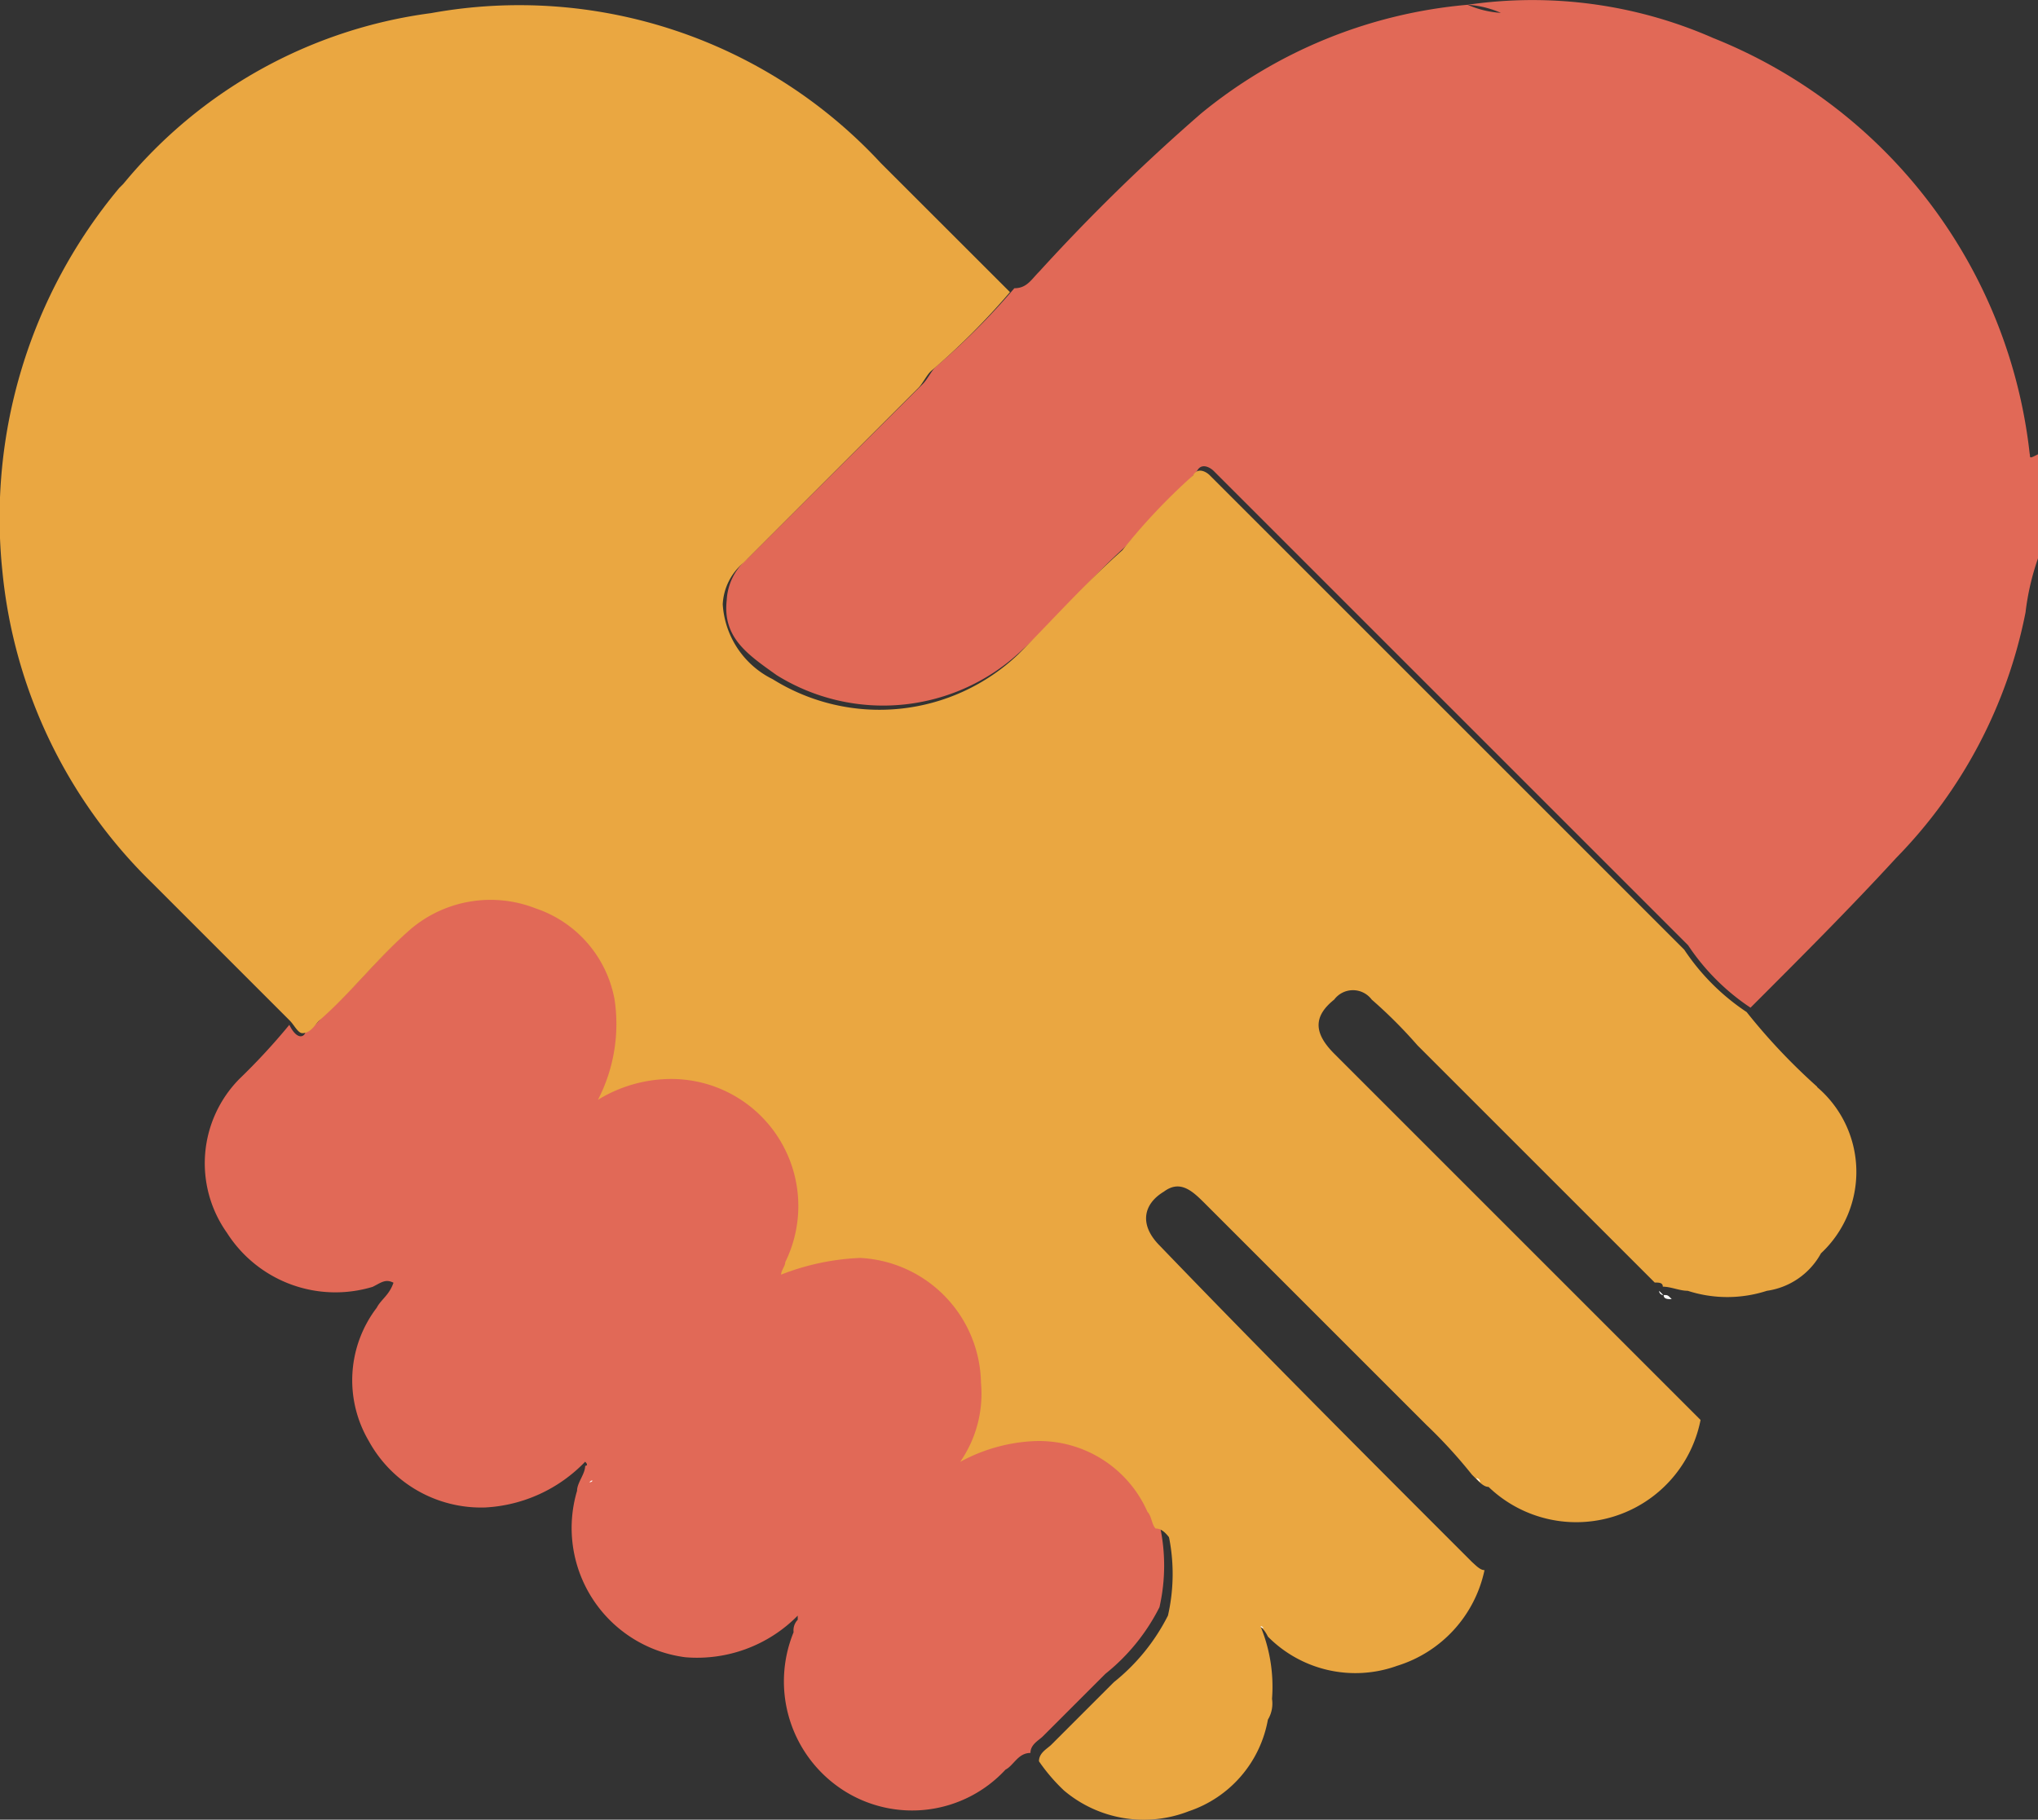
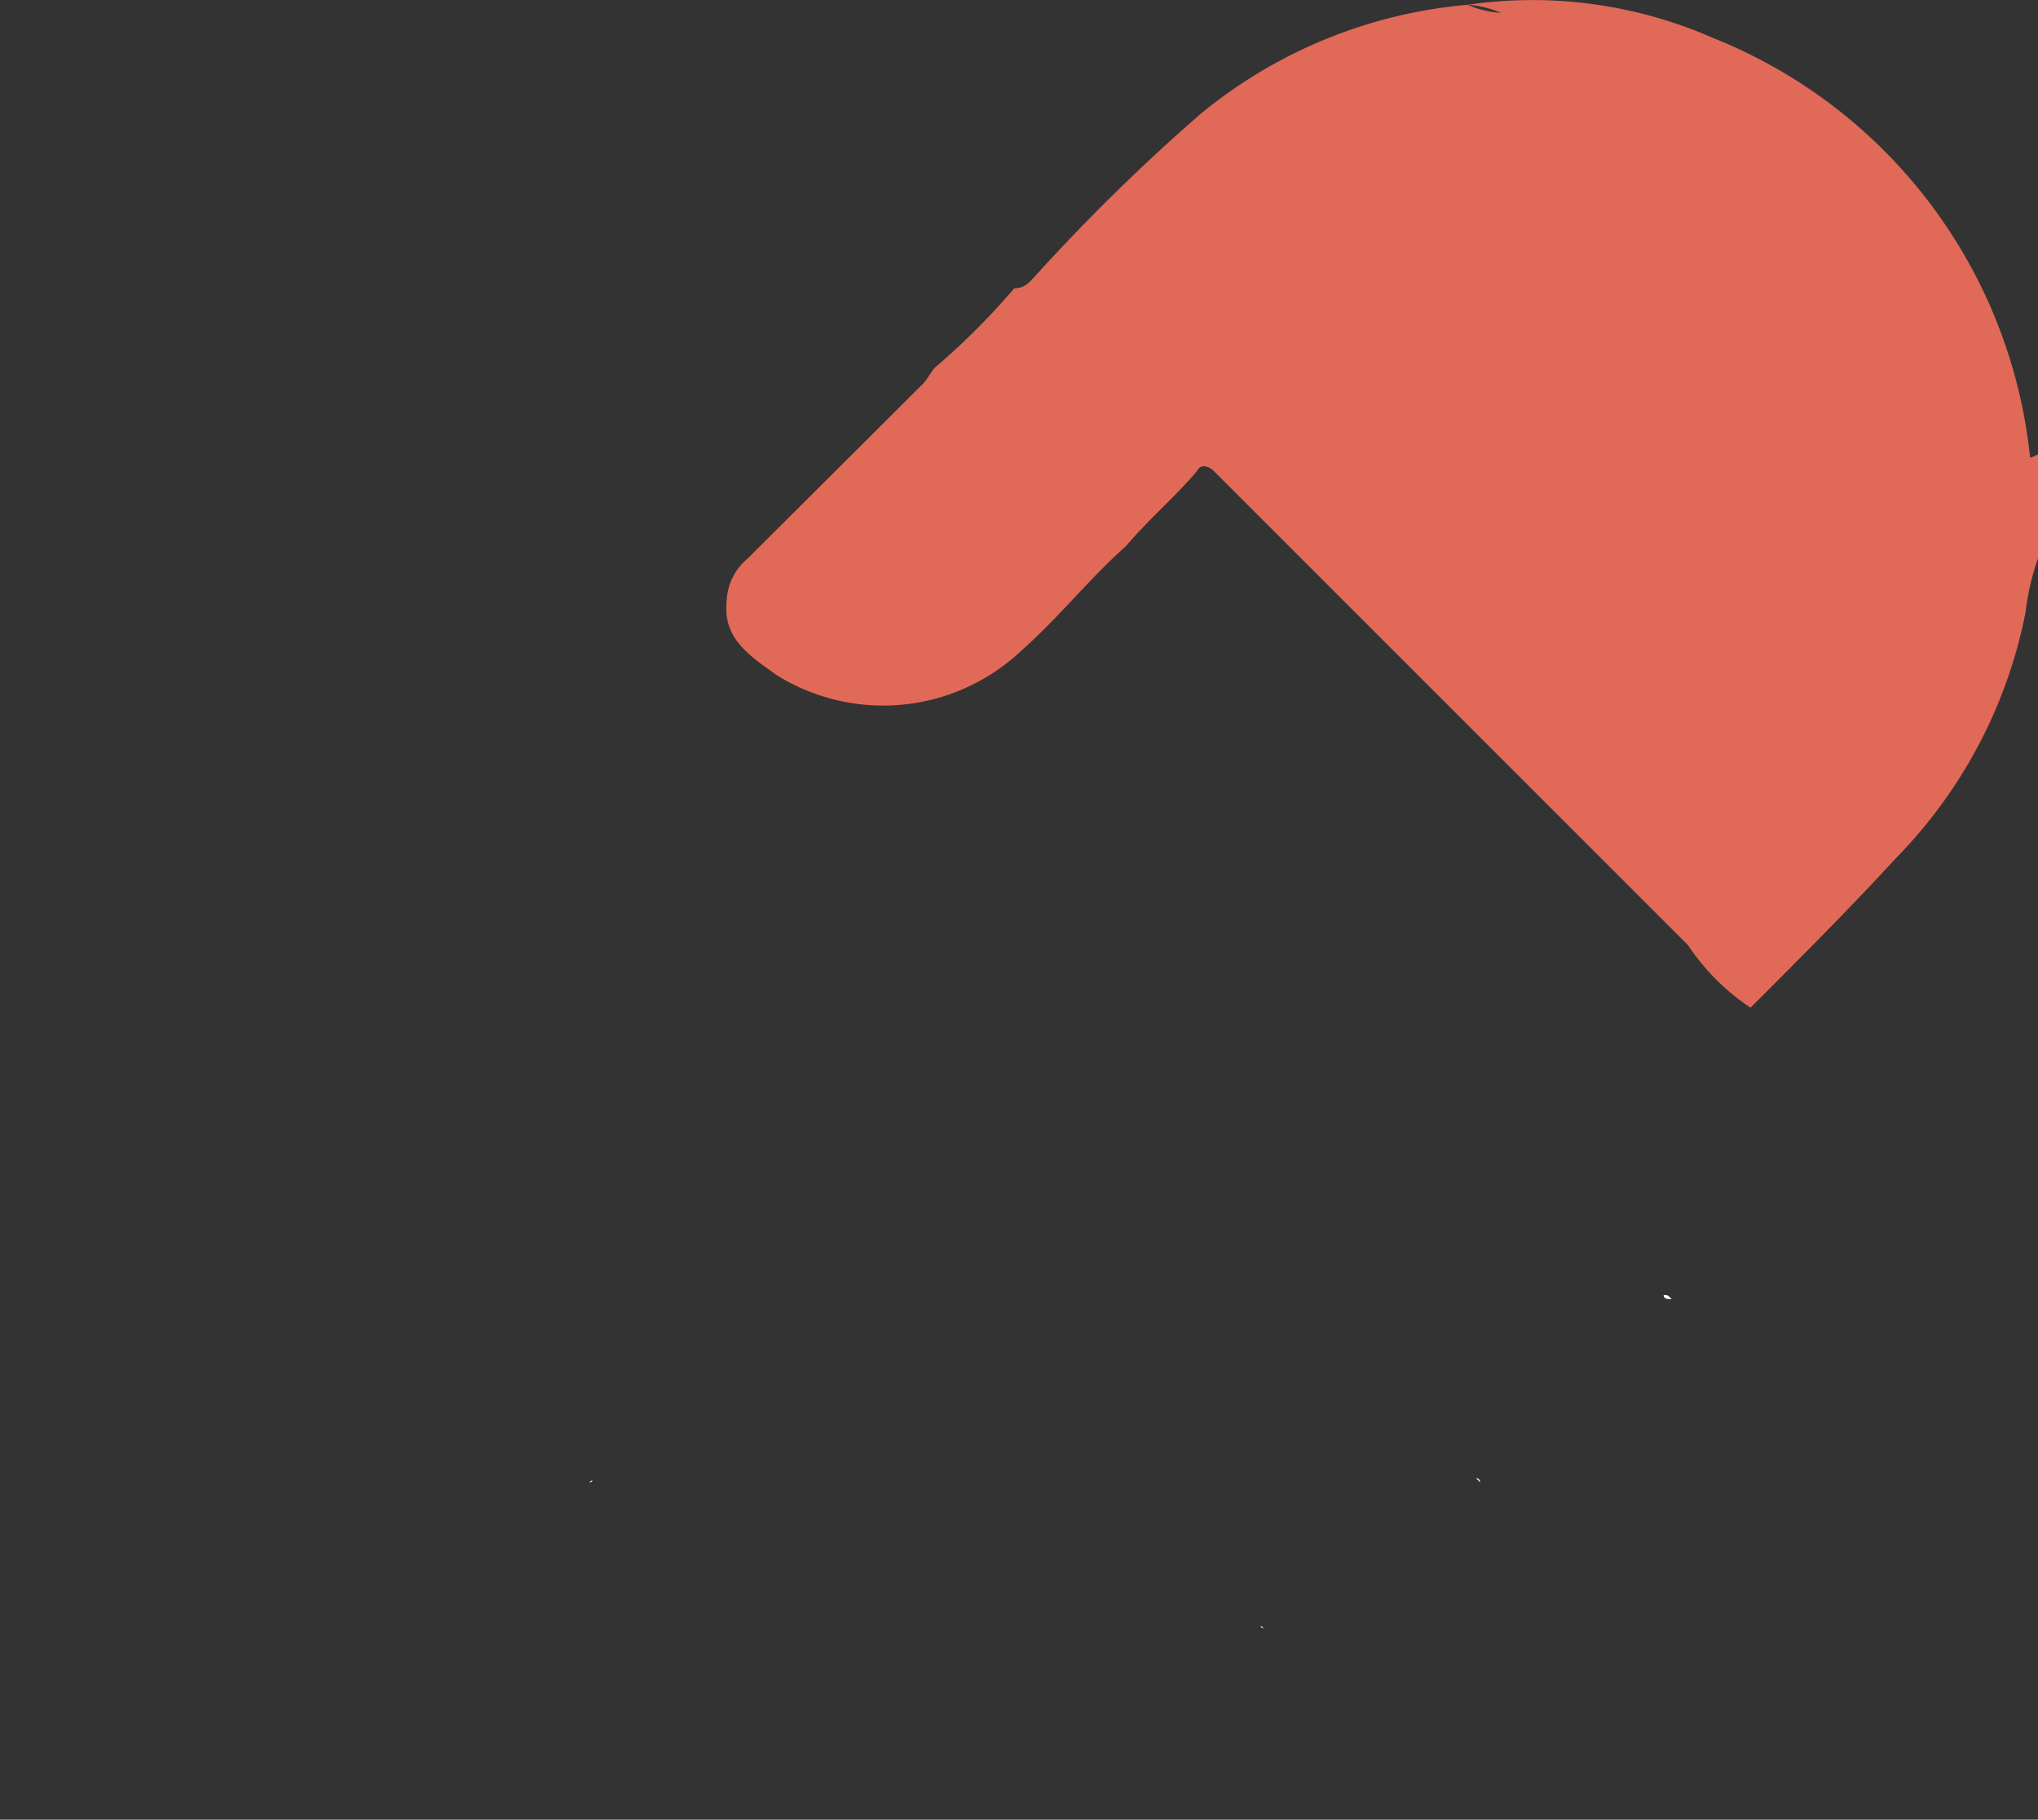
<svg xmlns="http://www.w3.org/2000/svg" id="Group_5544" data-name="Group 5544" width="25.167" height="22.475" viewBox="0 0 25.167 22.475">
  <rect x="0" y="0" width="25.167" height="22.475" fill="#333333" stroke="none" />
  <defs>
    <clipPath id="clip-path">
      <rect id="Rectangle_11604" data-name="Rectangle 11604" width="25.167" height="22.475" fill="none" />
    </clipPath>
  </defs>
  <g id="Group_5543" data-name="Group 5543" clip-path="url(#clip-path)">
    <path id="Path_74793" data-name="Path 74793" d="M33.542,5.611A6.273,6.273,0,0,0,29.634.47,5.546,5.546,0,0,0,26.6.059a1.21,1.21,0,0,1,.411.1,1.21,1.21,0,0,1-.411-.1A6.006,6.006,0,0,0,23.311,1.4a23.869,23.869,0,0,0-2,1.954c-.1.1-.154.206-.308.206a8.762,8.762,0,0,1-.977.977c-.051.051-.1.154-.154.206L17.708,6.9a.714.714,0,0,0-.257.514c-.051.463.257.668.617.925A2.488,2.488,0,0,0,21.1,8.027c.463-.411.823-.874,1.285-1.285.257-.308.617-.617.874-.925.051-.1.154-.051.206,0l.1.1,5.552,5.552.206.206a2.754,2.754,0,0,0,.771.771c.617-.617,1.234-1.234,1.8-1.851A5.983,5.983,0,0,0,33.49,7.564a3.139,3.139,0,0,1,.154-.668V5.611c-.1.051-.1.051-.1,0" transform="translate(-8.477 0)" fill="#e16957" />
-     <path id="Path_74794" data-name="Path 74794" d="M6.174,23.157c.1,0,.154-.1.206-.154.411-.36.72-.771,1.131-1.131a1.526,1.526,0,0,1,1.542-.257,1.465,1.465,0,0,1,.977,1.131,2.04,2.04,0,0,1-.206,1.234,1.733,1.733,0,0,1,.874-.257,1.569,1.569,0,0,1,1.439,2.262c0,.051-.051.1-.051.154a.05.05,0,0,1-.051.051.05.05,0,0,0,.051-.051,3.006,3.006,0,0,1,.977-.206,1.572,1.572,0,0,1,1.491,1.542,1.478,1.478,0,0,1-.257.977,2.1,2.1,0,0,1,.925-.257,1.464,1.464,0,0,1,1.388.874c.051.051.051.154.1.206a2.311,2.311,0,0,1,0,1.028,2.486,2.486,0,0,1-.668.823l-.771.771c-.051.051-.154.1-.154.206-.154,0-.206.154-.308.206a1.571,1.571,0,0,1-2,.257,1.6,1.6,0,0,1-.617-1.954.189.189,0,0,1,.051-.154v-.051a1.745,1.745,0,0,1-1.388.514,1.61,1.61,0,0,1-1.337-2.056c0-.1.1-.206.1-.308,0,0,.051,0,0-.051a1.846,1.846,0,0,1-1.234.565,1.582,1.582,0,0,1-1.439-.823,1.477,1.477,0,0,1,.1-1.645c.051-.1.154-.154.206-.308-.1-.051-.154,0-.257.051a1.588,1.588,0,0,1-1.8-.668,1.484,1.484,0,0,1,.154-1.9,7.907,7.907,0,0,0,.617-.668c.1.206.206.154.206.051m1.234,3.29h0" transform="translate(-2.392 -10.452)" fill="#e16957" />
    <path id="Path_74795" data-name="Path 74795" d="M40.156,31.214" transform="translate(-19.512 -15.167)" fill="#eaa741" />
    <path id="Path_74796" data-name="Path 74796" d="M39.956,31.114" transform="translate(-19.415 -15.119)" fill="#eaa741" />
    <path id="Path_74797" data-name="Path 74797" d="M30.356,39.114" transform="translate(-14.75 -19.006)" fill="#eaa741" />
-     <path id="Path_74798" data-name="Path 74798" d="M22.443,13.487a7.444,7.444,0,0,1-.874-.925,2.754,2.754,0,0,1-.771-.771l-.206-.206L15.04,6.033l-.1-.1c-.051-.051-.154-.1-.206,0a7.444,7.444,0,0,0-.874.925c-.463.411-.874.874-1.285,1.285a2.488,2.488,0,0,1-3.033.308,1.107,1.107,0,0,1-.617-.925.714.714,0,0,1,.257-.514l2.159-2.159c.051-.051.1-.154.154-.206a8.762,8.762,0,0,0,.977-.977L10.876,2.075A6.085,6.085,0,0,0,5.324.224a5.92,5.92,0,0,0-3.8,2.108l-.051.051A6.356,6.356,0,0,0,.029,7.113a6.213,6.213,0,0,0,1.851,3.856l1.7,1.7c.051.051.1.154.154.154.1,0,.154-.1.206-.154.411-.36.72-.771,1.131-1.131a1.526,1.526,0,0,1,1.542-.257,1.465,1.465,0,0,1,.977,1.131,2.04,2.04,0,0,1-.206,1.234,1.733,1.733,0,0,1,.874-.257,1.569,1.569,0,0,1,1.439,2.262c0,.051-.051.1-.051.154a3.006,3.006,0,0,1,.977-.206,1.572,1.572,0,0,1,1.491,1.542,1.478,1.478,0,0,1-.257.977,2.1,2.1,0,0,1,.925-.257,1.464,1.464,0,0,1,1.388.874c.051.051.051.154.1.206.1,0,.154.1.206.154a8.317,8.317,0,0,1,.925.977c.051-.051.051,0,.051.051.1,0,.154.051.206.154a1.519,1.519,0,0,0,1.594.36,1.579,1.579,0,0,0,1.08-1.182c-.051,0-.1-.051-.154-.1-1.285-1.285-2.57-2.57-3.856-3.907-.257-.257-.206-.514.051-.668.206-.154.36,0,.514.154l2.725,2.725a6.161,6.161,0,0,1,.565.617l.051.051c.051.051.1.1.154.1A1.564,1.564,0,0,0,21,17.6l-.154-.154-4.37-4.37c-.257-.257-.257-.463,0-.668a.289.289,0,0,1,.463,0,5.865,5.865,0,0,1,.565.565l2.879,2.879.051.051c.051,0,.1,0,.1.051.1,0,.206.051.308.051a1.585,1.585,0,0,0,.977,0,.906.906,0,0,0,.668-.463,1.375,1.375,0,0,0-.051-2.056m-.565,2.468v0Z" transform="translate(0 -0.062)" fill="#eaa741" />
    <path id="Path_74799" data-name="Path 74799" d="M40.156,31.214" transform="translate(-19.512 -15.167)" fill="#eaa741" />
    <path id="Path_74800" data-name="Path 74800" d="M35.556,35.614" transform="translate(-17.277 -17.305)" fill="#eaa741" />
-     <path id="Path_74801" data-name="Path 74801" d="M27.681,37.945a8.317,8.317,0,0,0-.925-.977c-.051-.051-.1-.154-.206-.154a2.311,2.311,0,0,1,0,1.028,2.486,2.486,0,0,1-.668.823l-.771.771c-.051.051-.154.1-.154.206a2.236,2.236,0,0,0,.308.36,1.526,1.526,0,0,0,1.542.257,1.465,1.465,0,0,0,.977-1.131.385.385,0,0,0,.051-.257,1.956,1.956,0,0,0-.154-.925h0" transform="translate(-12.127 -17.888)" fill="#eaa741" />
    <path id="Path_74802" data-name="Path 74802" d="M40.059,31.165c-.051,0-.1,0-.1-.051.051,0,.051,0,.1.051" transform="translate(-19.415 -15.119)" fill="#fefefe" />
    <path id="Path_74803" data-name="Path 74803" d="M30.32,39.078c-.051,0-.051-.051,0,0h0" transform="translate(-14.714 -18.97)" fill="#fefefe" />
-     <path id="Path_74804" data-name="Path 74804" d="M39.907,31.065l-.051-.051a.05.05,0,0,0,.051.051" transform="translate(-19.367 -15.07)" fill="#fefefe" />
    <path id="Path_74805" data-name="Path 74805" d="M35.507,35.565l-.051-.051a.05.05,0,0,1,.051.051" transform="translate(-17.229 -17.257)" fill="#fefefe" />
-     <path id="Path_74806" data-name="Path 74806" d="M14.556,26.414" transform="translate(-7.073 -12.835)" fill="#fdd1a3" />
    <path id="Path_74807" data-name="Path 74807" d="M18.934,30.714c0,.051-.051.051,0,0-.051.051,0,.051,0,0" transform="translate(-9.189 -14.924)" fill="#fdd1a3" />
    <path id="Path_74808" data-name="Path 74808" d="M18.856,30.814" transform="translate(-9.162 -14.973)" fill="#fdd1a3" />
    <path id="Path_74809" data-name="Path 74809" d="M9.756,31.114" transform="translate(-4.741 -15.119)" fill="#fefefe" />
    <path id="Path_74810" data-name="Path 74810" d="M14.156,35.592h0c.051-.051.051,0,0,0" transform="translate(-6.879 -17.284)" fill="#fefefe" />
    <path id="Path_74811" data-name="Path 74811" d="M19.356,39.214" transform="translate(-9.405 -19.055)" fill="#fefefe" />
  </g>
</svg>